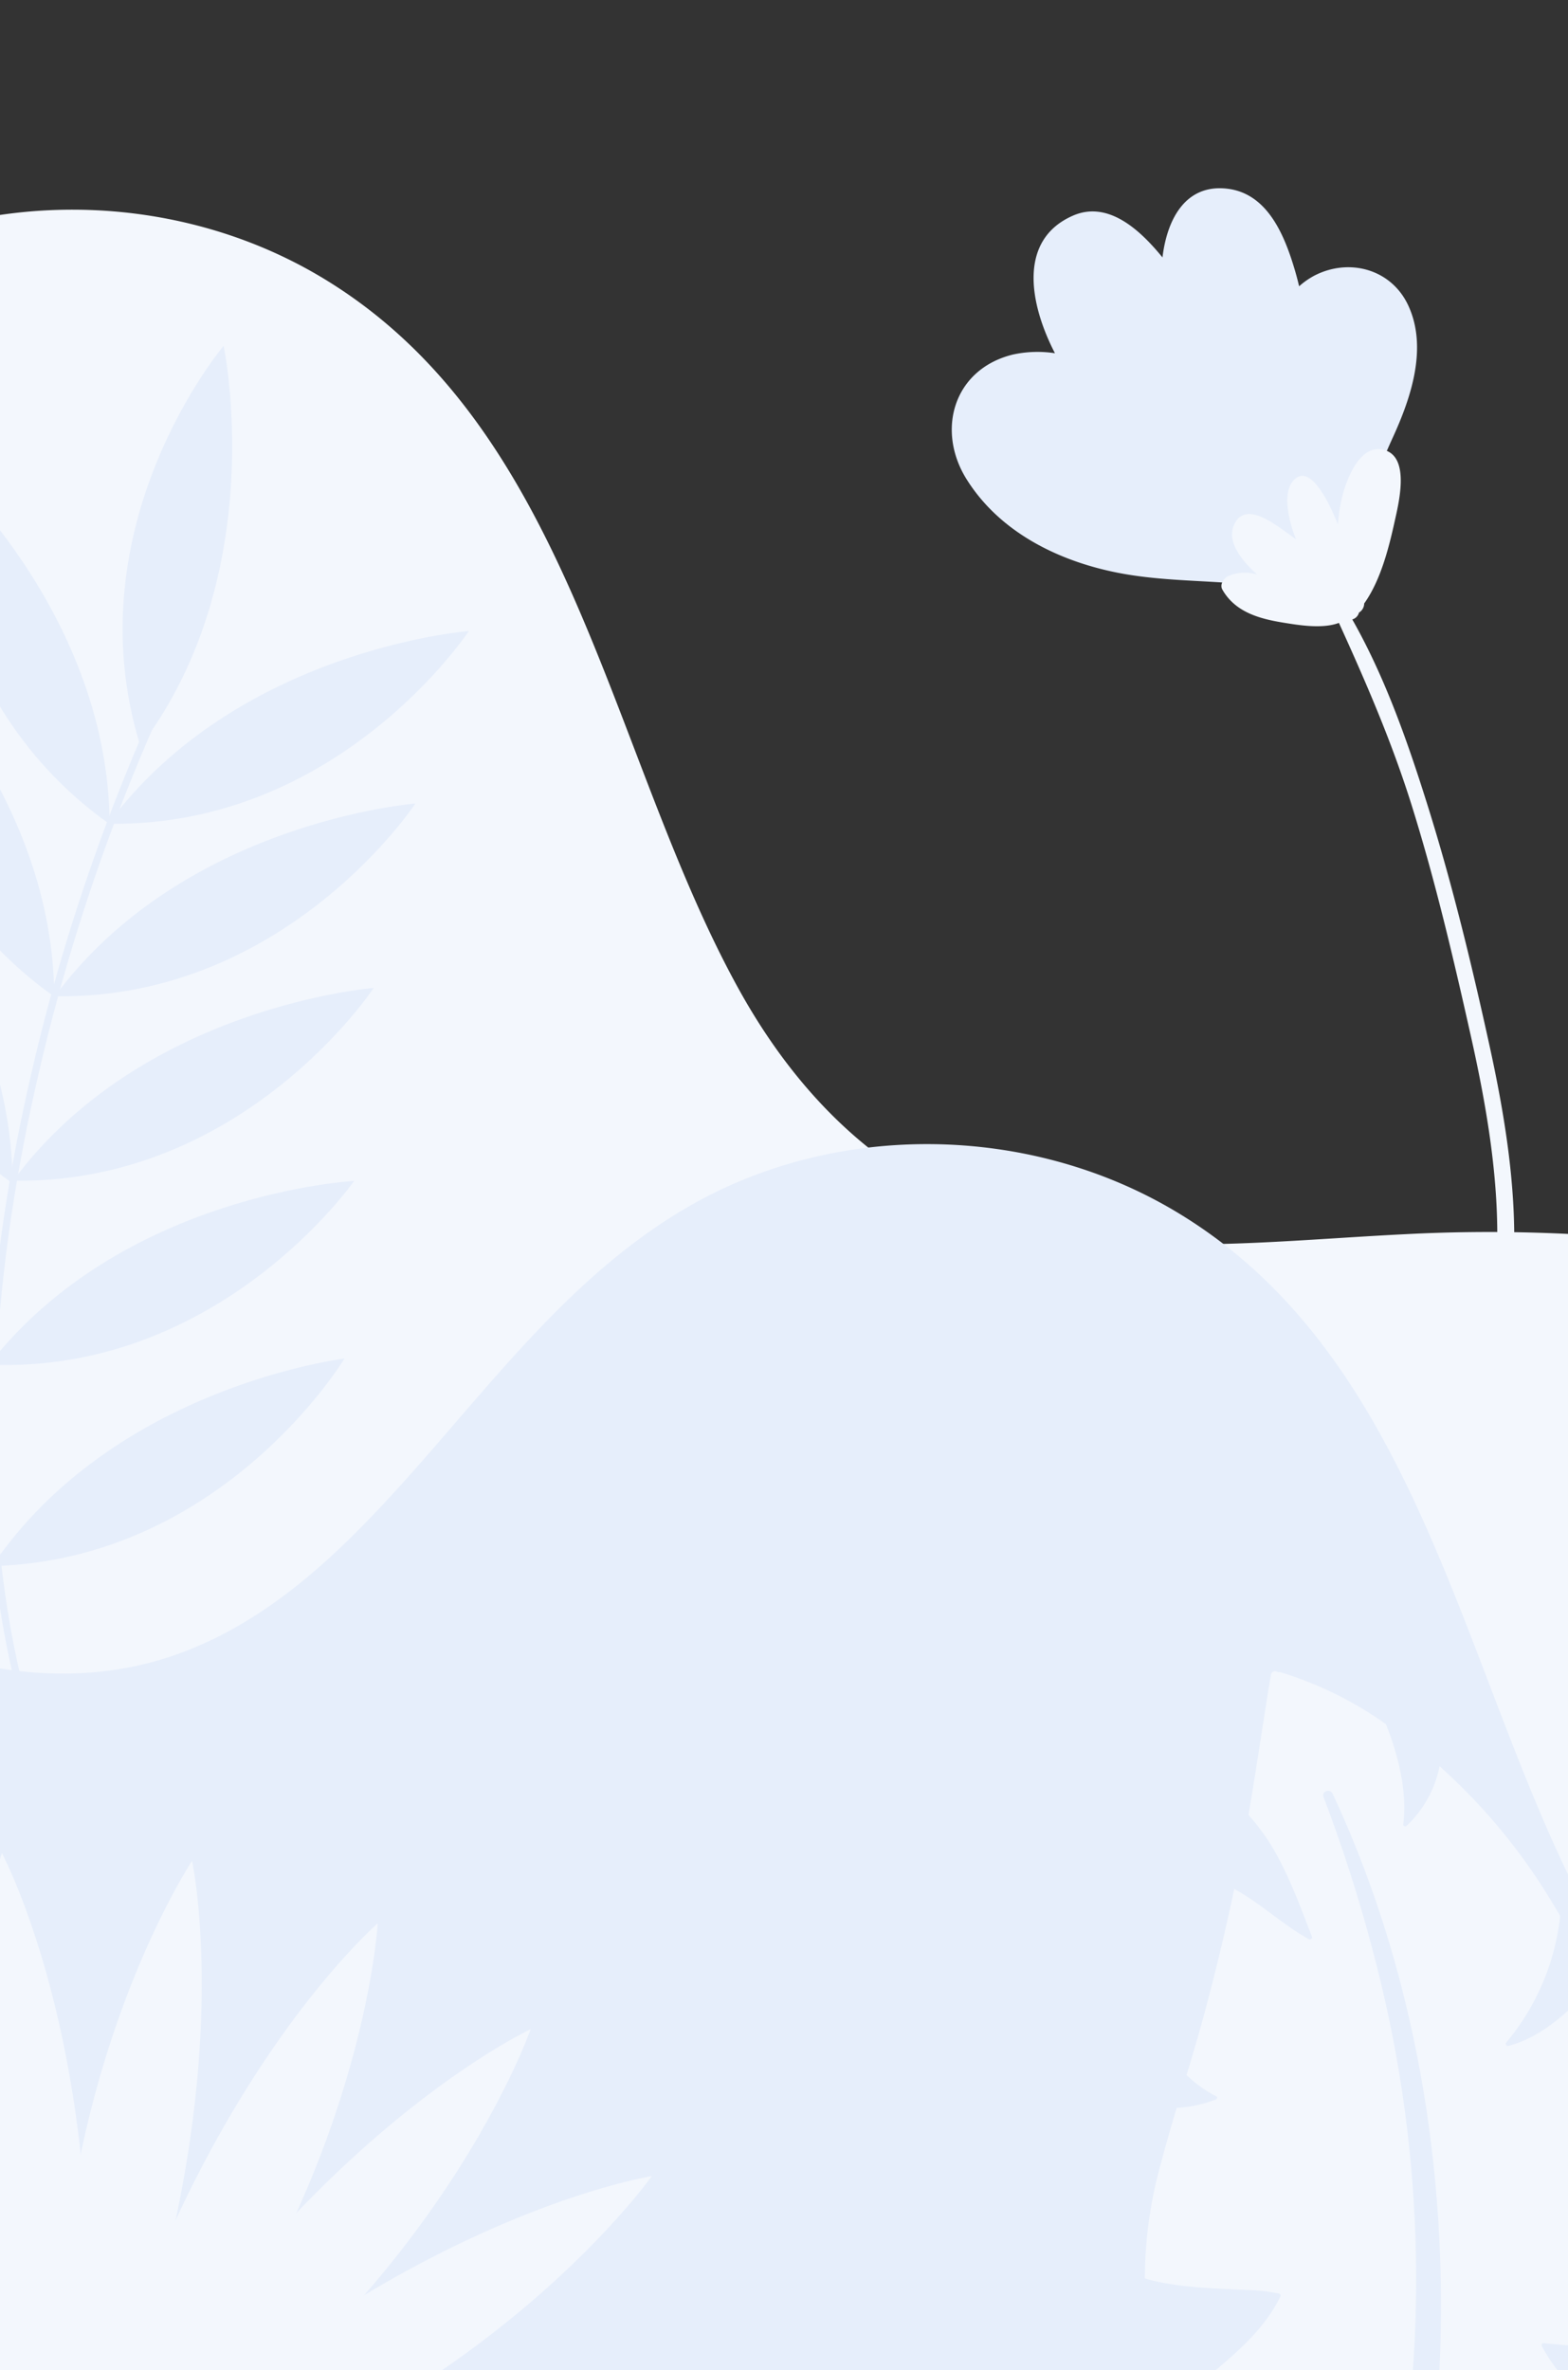
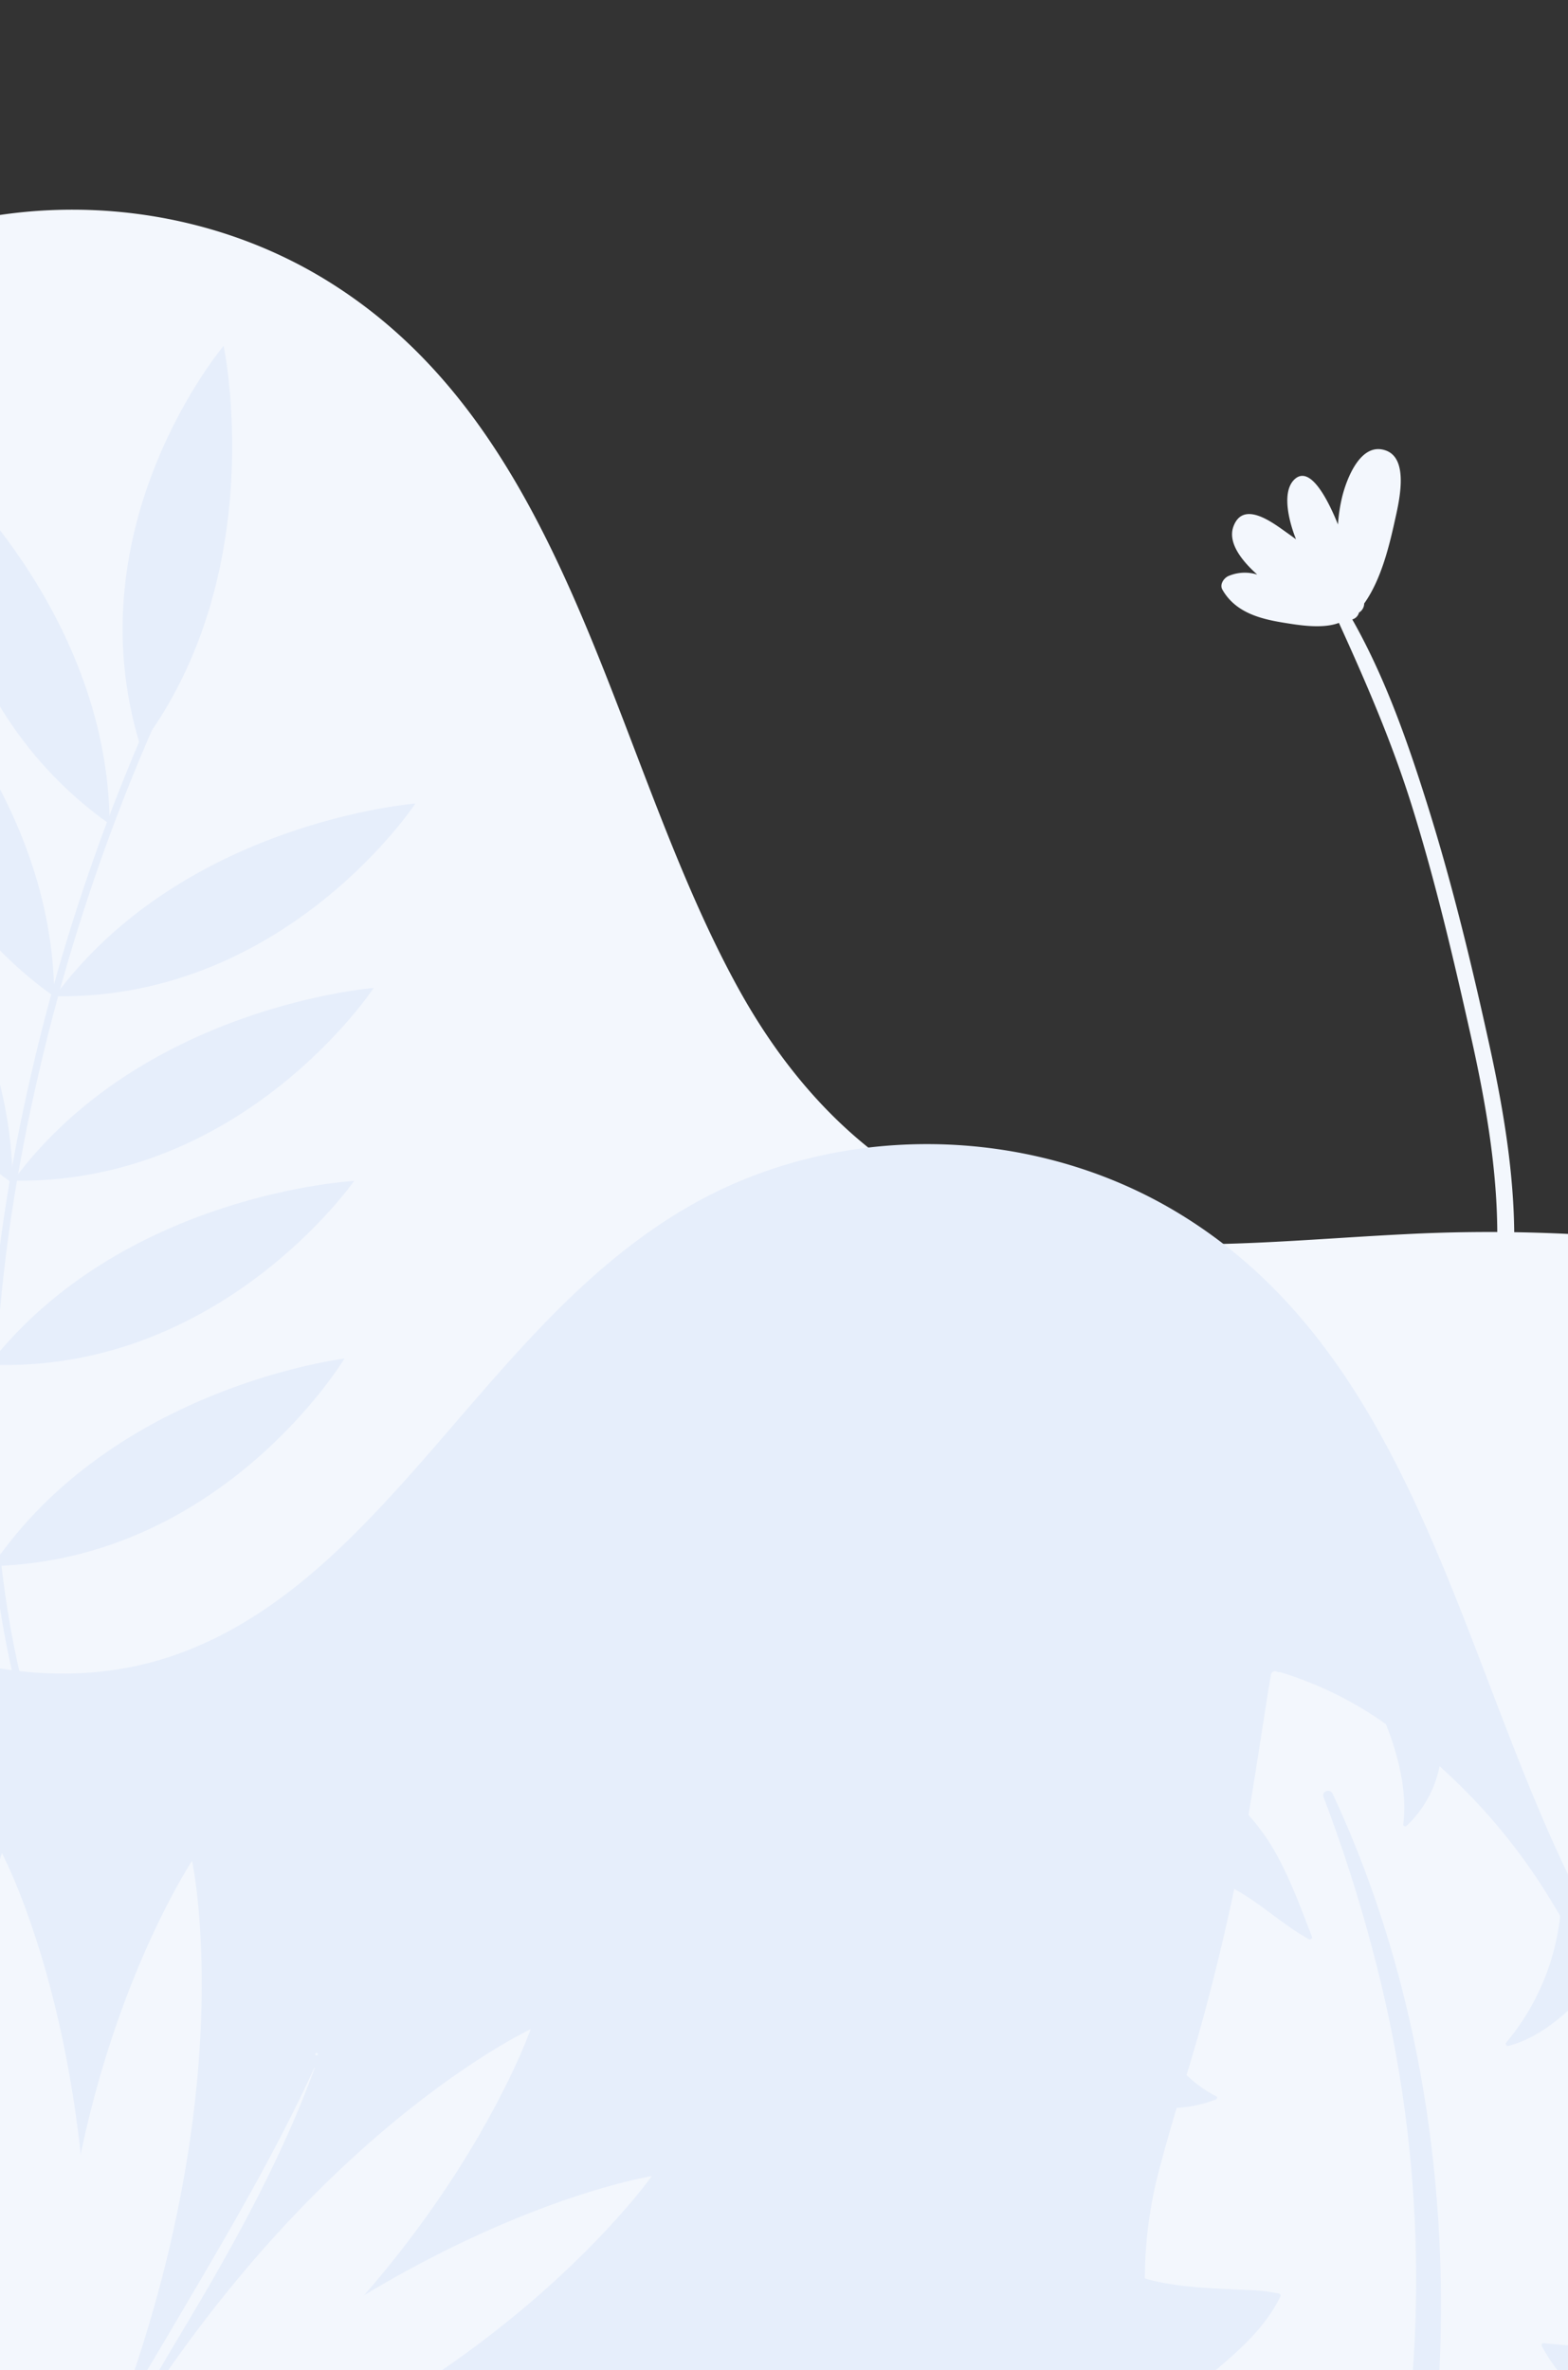
<svg xmlns="http://www.w3.org/2000/svg" id="Groupe_1849" data-name="Groupe 1849" width="319" height="482" viewBox="0 0 319 482">
  <rect x="0" y="0" width="319" height="482" fill="#333333" stroke="none" />
  <defs>
    <clipPath id="clip-path">
      <rect id="Rectangle_683" data-name="Rectangle 683" width="319" height="482" fill="none" />
    </clipPath>
  </defs>
  <g id="Groupe_1854" data-name="Groupe 1854">
    <g id="Groupe_1853" data-name="Groupe 1853" clip-path="url(#clip-path)">
      <path id="Tracé_942" data-name="Tracé 942" d="M338.144,252.423a328.018,328.018,0,0,0-51.91-1.464c-20.434.993-40.952,3.232-61.4,1.38-34.337-3.114-58.693-22.252-74.851-51.758C123.52,152.273,116.013,85.636,64.17,55.658,34.327,38.422-4.521,38.186-34.3,55.641c-28.059,16.428-45.6,44.824-68.355,67.16-11.681,11.479-25.13,21.342-41.221,25.416-17.489,4.41-35.9,1.5-52.314-5.538-35.229-15.1-58.945-45.463-77.511-77.831-19.727-34.387-35.431-71.5-61.42-101.9-21.477-25.113-49.283-44.723-79.7-57.515A202.489,202.489,0,0,0-491.1-110.625V457H623.748C572.074,345.908,460.242,265.889,338.144,252.423Z" fill="#f3f7fd" />
      <path id="Tracé_943" data-name="Tracé 943" d="M512.005,442.442a328.019,328.019,0,0,0-51.91-1.464c-20.434.993-40.952,3.232-61.4,1.38C364.355,439.244,340,420.106,323.841,390.6c-26.46-48.308-33.967-114.945-85.809-144.923-29.843-17.236-68.691-17.471-98.467-.017-28.059,16.428-45.6,44.824-68.354,67.16C59.529,324.3,46.08,334.163,29.989,338.236c-17.488,4.41-35.9,1.5-52.313-5.538-35.23-15.1-58.946-45.463-77.512-77.831-19.727-34.387-35.431-71.5-61.419-101.9-21.478-25.113-49.284-44.722-79.7-57.515a202.478,202.478,0,0,0-76.283-16.057V647.018H797.609C745.935,535.927,634.1,455.908,512.005,442.442Z" fill="#e6eefb" />
      <g id="Groupe_1849-2" data-name="Groupe 1849">
        <path id="Tracé_944" data-name="Tracé 944" d="M8.212,359.692c-17.364-48.321-10.645-103.3-1.95-140.908a401.974,401.974,0,0,1,23.247-70.725l1.321.614a400.492,400.492,0,0,0-23.156,70.47C-.971,256.554-7.658,311.221,9.583,359.2Z" fill="#e6eefb" />
        <path id="Tracé_945" data-name="Tracé 945" d="M45.5,70.325s-30.9,36.5-16.93,81.436C55.244,116.5,45.5,70.325,45.5,70.325Z" fill="#e6eefb" />
-         <path id="Tracé_946" data-name="Tracé 946" d="M-13.81,92.661s-2.312,47.772,36.116,74.927C22.018,123.372-13.81,92.661-13.81,92.661Z" fill="#e6eefb" />
+         <path id="Tracé_946" data-name="Tracé 946" d="M-13.81,92.661s-2.312,47.772,36.116,74.927C22.018,123.372-13.81,92.661-13.81,92.661" fill="#e6eefb" />
        <path id="Tracé_947" data-name="Tracé 947" d="M-25.074,127.737s-2.312,47.771,36.116,74.927C10.755,158.448-25.074,127.737-25.074,127.737Z" fill="#e6eefb" />
        <path id="Tracé_948" data-name="Tracé 948" d="M-33.543,165.715s-2.311,47.771,36.116,74.927C2.286,196.426-33.543,165.715-33.543,165.715Z" fill="#e6eefb" />
        <path id="Tracé_949" data-name="Tracé 949" d="M-43.917,206.017s1.824,47.793,42.455,71.527C-5.569,233.518-43.917,206.017-43.917,206.017Z" fill="#e6eefb" />
-         <path id="Tracé_950" data-name="Tracé 950" d="M-51.392,253.292s7.523,47.232,50.7,65.94C-10.032,276.013-51.392,253.292-51.392,253.292Z" fill="#e6eefb" />
-         <path id="Tracé_951" data-name="Tracé 951" d="M95.386,128.319s-26.315,39.937-73.364,39.193C48.339,131.98,95.386,128.319,95.386,128.319Z" fill="#e6eefb" />
        <path id="Tracé_952" data-name="Tracé 952" d="M84.509,163.4s-26.316,39.937-73.364,39.194C37.461,167.059,84.509,163.4,84.509,163.4Z" fill="#e6eefb" />
        <path id="Tracé_953" data-name="Tracé 953" d="M76.027,200.9S49.712,240.838,2.663,240.1C28.98,204.562,76.027,200.9,76.027,200.9Z" fill="#e6eefb" />
        <path id="Tracé_954" data-name="Tracé 954" d="M72.046,240.145S44.752,279.42-2.264,277.514C24.922,242.643,72.046,240.145,72.046,240.145Z" fill="#e6eefb" />
        <path id="Tracé_955" data-name="Tracé 955" d="M70.074,276.279S45.432,317.27-1.607,318.473C23.218,281.882,70.074,276.279,70.074,276.279Z" fill="#e6eefb" />
      </g>
      <g id="Groupe_1850" data-name="Groupe 1850">
        <g id="Tracé_956" data-name="Tracé 956" fill="#b2c8f5" stroke-miterlimit="10">
          <path d="M -150.423 576.107 C -150.424 576.107 -150.423 576.107 -150.424 576.107 C -157.038 576.107 -163.853 575.288 -170.68 573.672 C -177.344 572.095 -184.232 569.777 -191.153 566.781 C -197.4 564.077 -203.899 560.722 -210.471 556.809 C -212.963 555.325 -215.402 553.536 -217.719 551.492 C -219.98 549.498 -222.137 547.251 -224.132 544.814 C -228.038 540.039 -231.328 534.502 -233.645 528.802 C -237.271 519.881 -238.202 509.767 -236.42 498.704 C -233.705 499.425 -231.134 499.794 -228.496 499.852 C -228.029 499.863 -227.555 499.868 -227.087 499.868 C -223.038 499.868 -219.041 499.489 -215.207 498.743 C -211.084 497.94 -207.234 496.725 -203.765 495.132 C -202.728 494.658 -201.998 493.607 -201.908 492.457 C -201.821 491.335 -202.326 490.295 -203.261 489.675 C -204.327 488.969 -205.414 488.26 -206.464 487.574 C -211.089 484.554 -215.872 481.432 -220.071 477.83 C -222.614 475.65 -224.852 473.238 -226.881 470.488 C -222.459 461.697 -216.669 452.84 -210.857 446 C -202.064 435.651 -191.384 425.944 -178.276 416.398 C -177.65 417.766 -176.796 419.121 -175.719 420.454 C -174.238 422.286 -172.337 424.091 -169.906 425.972 C -169.355 426.398 -168.702 426.623 -168.016 426.623 C -167.295 426.623 -166.59 426.365 -166.033 425.896 C -165.507 425.453 -165.134 424.836 -164.984 424.159 C -164.039 419.9 -163.646 415.581 -163.267 411.403 C -163.172 410.361 -163.074 409.283 -162.969 408.229 C -162.887 407.403 -162.801 406.621 -162.709 405.865 C -158.722 403.364 -154.711 400.996 -150.737 398.798 C -149.431 408.848 -147.806 419.106 -141.317 427.724 C -140.715 428.523 -139.806 428.981 -138.824 428.981 C -137.965 428.981 -137.129 428.621 -136.53 427.992 C -135.931 427.363 -135.612 426.503 -135.655 425.633 C -136.29 412.746 -132.649 398.972 -125.392 386.758 C -123.462 385.989 -121.531 385.254 -119.641 384.568 C -104.148 378.941 -88.525 375.446 -73.137 374.158 C -73.965 376.405 -74.584 378.814 -74.962 381.287 C -75.542 385.086 -75.553 388.98 -74.994 392.55 C -74.759 394.061 -73.413 395.201 -71.864 395.201 C -70.816 395.201 -69.864 394.665 -69.318 393.766 C -65.63 387.684 -59.946 382.118 -51.939 376.748 C -50.501 375.784 -48.999 374.837 -47.463 373.929 C -34.76 374.792 -23.421 377.204 -13.749 381.102 L -13.526 381.373 C -16.538 386.871 -19.646 392.404 -22.66 397.768 C -26.275 404.202 -30.006 410.843 -33.592 417.462 C -38.271 418.344 -43.218 419.907 -48.315 422.116 C -55.351 425.166 -61.984 429.119 -68.397 432.942 C -69.559 433.635 -70.759 434.35 -71.94 435.047 C -73.066 435.711 -73.636 436.979 -73.39 438.277 C -73.135 439.619 -72.077 440.662 -70.758 440.873 C -66.072 441.62 -61.344 441.754 -56.771 441.885 C -53.357 441.982 -49.845 442.082 -46.417 442.444 C -51.723 453.338 -56.798 464.47 -61.525 475.582 C -63.957 481.301 -66.219 487.01 -68.338 492.423 C -69.191 492.471 -70.011 492.495 -70.816 492.495 C -73.181 492.495 -75.333 492.288 -77.396 491.863 C -77.599 491.821 -77.806 491.799 -78.01 491.799 C -79.059 491.799 -80.004 492.343 -80.537 493.253 C -81.094 494.203 -81.106 495.389 -80.568 496.348 C -78.56 499.938 -75.903 502.878 -73.394 505.331 C -75.052 509.523 -77.128 514.678 -79.333 519.772 C -84.641 532.034 -89.984 541.443 -96.059 549.201 C -97.287 548.661 -98.423 548.091 -99.348 547.614 C -105.501 544.441 -111.317 540.302 -116.941 536.299 C -118.209 535.397 -119.519 534.464 -120.816 533.555 C -121.123 533.339 -121.432 533.122 -121.741 532.903 C -124.268 531.119 -126.882 529.274 -129.837 527.974 C -130.236 527.799 -130.655 527.711 -131.084 527.711 C -132.549 527.711 -133.801 528.731 -134.128 530.191 C -135.087 534.468 -135.398 539.106 -135.079 544.37 C -134.836 548.375 -134.228 552.749 -133.165 558.135 C -132.118 563.437 -130.876 568.458 -129.466 573.098 C -130.505 573.421 -131.525 573.707 -132.547 573.963 C -138.223 575.386 -144.238 576.107 -150.423 576.107 Z" stroke="none" />
          <path d="M -150.423 573.607 C -144.443 573.607 -138.633 572.911 -133.155 571.538 C -132.961 571.49 -132.767 571.44 -132.573 571.389 C -133.715 567.364 -134.735 563.089 -135.617 558.619 C -136.703 553.12 -137.325 548.641 -137.574 544.522 C -137.908 539.019 -137.579 534.153 -136.568 529.644 C -136.304 528.466 -135.689 527.421 -134.79 526.623 C -133.764 525.712 -132.448 525.211 -131.084 525.211 C -130.307 525.211 -129.549 525.37 -128.831 525.686 C -125.645 527.086 -122.927 529.005 -120.299 530.861 C -119.992 531.078 -119.686 531.294 -119.381 531.508 C -118.077 532.422 -116.762 533.358 -115.491 534.262 C -109.683 538.396 -104.197 542.301 -98.203 545.392 C -97.783 545.608 -97.319 545.844 -96.824 546.087 C -91.374 538.803 -86.493 530.019 -81.627 518.779 C -79.696 514.316 -77.862 509.802 -76.323 505.936 C -78.601 503.599 -80.912 500.854 -82.749 497.57 C -83.719 495.84 -83.698 493.701 -82.695 491.989 C -82.246 491.224 -81.614 490.575 -80.866 490.111 C -80.01 489.58 -79.023 489.299 -78.01 489.299 C -77.636 489.299 -77.259 489.338 -76.891 489.414 C -74.996 489.805 -73.009 489.995 -70.816 489.995 C -70.569 489.995 -70.32 489.992 -70.068 489.987 C -68.117 485.015 -66.043 479.817 -63.825 474.604 C -59.556 464.568 -55.005 454.518 -50.256 444.639 C -52.403 444.51 -54.589 444.448 -56.843 444.384 C -61.495 444.251 -66.305 444.114 -71.151 443.342 C -73.509 442.966 -75.396 441.117 -75.846 438.742 C -76.044 437.696 -75.946 436.625 -75.561 435.644 C -75.111 434.5 -74.276 433.523 -73.211 432.894 C -72.035 432.2 -70.836 431.486 -69.677 430.795 C -63.195 426.931 -56.493 422.936 -49.309 419.822 C -44.464 417.723 -39.74 416.186 -35.23 415.24 C -31.808 408.947 -28.271 402.651 -24.839 396.543 C -22.259 391.95 -19.609 387.234 -17.012 382.524 C -25.717 379.324 -35.736 377.293 -46.856 376.478 C -48.119 377.24 -49.355 378.026 -50.546 378.825 C -58.245 383.988 -63.685 389.298 -67.182 395.064 C -68.185 396.715 -69.935 397.701 -71.863 397.701 C -74.633 397.702 -77.041 395.651 -77.465 392.932 L -77.465 392.932 C -78.062 389.114 -78.051 384.957 -77.433 380.91 C -77.231 379.587 -76.964 378.28 -76.636 377.003 C -90.602 378.494 -104.746 381.819 -118.788 386.918 C -120.394 387.501 -122.03 388.12 -123.671 388.765 C -130.395 400.378 -133.757 413.364 -133.158 425.511 C -133.082 427.06 -133.651 428.593 -134.719 429.715 C -135.788 430.837 -137.283 431.481 -138.824 431.481 C -140.599 431.481 -142.236 430.66 -143.314 429.228 C -146.621 424.836 -149.029 419.651 -150.675 413.377 C -151.593 409.879 -152.211 406.316 -152.719 402.783 C -155.264 404.242 -157.818 405.767 -160.364 407.348 C -160.404 407.716 -160.443 408.091 -160.481 408.476 C -160.585 409.52 -160.683 410.593 -160.777 411.63 C -161.164 415.885 -161.564 420.286 -162.544 424.701 C -162.812 425.91 -163.479 427.014 -164.423 427.808 C -165.43 428.656 -166.707 429.123 -168.017 429.123 C -169.243 429.123 -170.456 428.707 -171.436 427.949 C -174.022 425.948 -176.059 424.01 -177.663 422.025 C -178.179 421.388 -178.65 420.743 -179.076 420.093 C -190.99 428.982 -200.801 438.025 -208.952 447.619 C -214.335 453.954 -219.703 462.065 -223.937 470.221 C -222.272 472.321 -220.459 474.205 -218.444 475.933 C -214.368 479.428 -209.865 482.368 -205.097 485.481 C -204.043 486.169 -202.954 486.88 -201.88 487.591 C -200.203 488.703 -199.259 490.642 -199.416 492.652 C -199.578 494.722 -200.844 496.542 -202.721 497.404 C -202.721 497.403 -202.725 497.406 -202.727 497.407 L -202.727 497.407 C -206.376 499.081 -210.413 500.356 -214.729 501.197 C -218.72 501.974 -222.878 502.368 -227.087 502.368 C -227.572 502.368 -228.065 502.362 -228.551 502.352 C -230.49 502.309 -232.391 502.111 -234.326 501.745 C -235.494 511.317 -234.491 520.081 -231.329 527.86 C -229.105 533.332 -225.947 538.647 -222.197 543.231 C -220.288 545.564 -218.225 547.713 -216.066 549.617 C -213.864 551.559 -211.551 553.256 -209.192 554.661 C -202.712 558.519 -196.309 561.825 -190.16 564.487 C -183.373 567.424 -176.626 569.696 -170.105 571.239 C -163.466 572.81 -156.844 573.607 -150.423 573.607 L -150.423 573.607 M -150.424 578.607 C -157.427 578.607 -164.441 577.718 -171.256 576.105 C -185.579 572.716 -199.141 566.465 -211.75 558.957 C -222.456 552.582 -231.151 541.576 -235.961 529.743 C -240.461 518.673 -240.636 506.863 -238.383 495.499 C -235.125 496.601 -231.944 497.276 -228.441 497.353 C -220.523 497.527 -212.042 496.182 -204.808 492.86 C -204.406 492.676 -204.212 492.044 -204.642 491.759 C -210.438 487.921 -216.409 484.265 -221.699 479.728 C -224.851 477.025 -227.506 474.015 -229.786 470.721 C -224.464 459.806 -217.968 450.508 -212.762 444.381 C -202.362 432.14 -190.034 421.634 -176.93 412.353 C -176.174 417.142 -172.123 421.095 -168.376 423.995 C -168.001 424.285 -167.521 424.051 -167.425 423.618 C -166.282 418.467 -165.977 413.218 -165.457 407.982 C -165.337 406.779 -165.2 405.578 -165.039 404.379 C -159.722 401.01 -154.283 397.822 -148.724 394.859 C -147.296 405.852 -146.177 417.114 -139.32 426.22 C -138.911 426.763 -138.121 426.387 -138.152 425.756 C -138.852 411.559 -134.587 397.048 -127.101 384.749 C -124.913 383.868 -122.711 383.023 -120.494 382.218 C -104.003 376.229 -86.689 372.389 -69.159 371.37 C -72.528 377.66 -73.552 385.601 -72.524 392.163 C -72.453 392.619 -71.743 392.942 -71.455 392.468 C -67.021 385.156 -60.372 379.394 -53.331 374.672 C -51.614 373.52 -49.857 372.425 -48.066 371.384 C -35.904 372.148 -23.734 374.357 -12.659 378.846 C -12.343 378.974 -12.101 379.169 -11.914 379.397 C -11.029 379.391 -10.091 380.3 -10.601 381.234 C -17.628 394.119 -25 406.8 -31.967 419.714 C -37.287 420.59 -42.53 422.334 -47.321 424.41 C -55.475 427.944 -63.033 432.693 -70.669 437.2 C -71.198 437.512 -70.897 438.319 -70.364 438.404 C -61.65 439.793 -52.774 438.99 -44.045 440.216 C -43.577 440.282 -43.113 440.359 -42.651 440.44 C -48.51 452.322 -54.038 464.369 -59.224 476.561 C -61.791 482.595 -64.198 488.695 -66.584 494.803 C -70.352 495.127 -74.132 495.088 -77.901 494.311 C -78.385 494.211 -78.582 494.778 -78.387 495.126 C -76.327 498.809 -73.484 501.832 -70.452 504.688 C -72.575 510.078 -74.738 515.45 -77.039 520.765 C -81.853 531.886 -87.588 542.809 -95.276 552.224 C -97.122 551.523 -98.896 550.66 -100.494 549.836 C -108.209 545.857 -115.164 540.571 -122.251 535.602 C -124.985 533.685 -127.77 531.614 -130.843 530.263 C -131.23 530.093 -131.604 530.359 -131.689 530.738 C -133.657 539.517 -132.432 548.938 -130.712 557.651 C -129.584 563.362 -128.163 569.107 -126.342 574.697 C -128.171 575.339 -130.033 575.91 -131.939 576.388 C -137.996 577.906 -144.206 578.607 -150.424 578.607 Z" stroke="none" fill="#b2c8f5" />
        </g>
        <g id="Tracé_957" data-name="Tracé 957" fill="#b2c8f5" stroke-miterlimit="10">
          <path d="M -222.803 611.336 C -223.407 611.132 -225.029 610.121 -226.853 608.242 C -227.722 607.347 -228.453 606.44 -228.966 605.621 C -229.484 604.792 -229.604 604.335 -229.632 604.179 C -226.202 594.56 -221.763 585.915 -216.626 575.912 C -212.005 566.912 -206.987 558.316 -201.822 549.57 C -192.642 534.025 -182.371 518.949 -171.294 504.761 C -160.033 490.336 -147.811 476.665 -134.968 464.128 C -121.82 451.293 -107.846 439.478 -93.436 429.01 C -88.176 425.19 -82.83 421.529 -77.417 418.038 C -84.424 422.984 -91.203 428.055 -97.718 433.228 C -126.234 455.865 -151.114 481.692 -171.668 509.99 C -177.123 517.5 -182.161 524.948 -186.641 532.125 C -191.559 540.002 -195.987 547.847 -199.805 555.44 C -204.049 563.882 -207.747 571.883 -211.108 579.9 C -213.693 586.06 -215.031 590.256 -216.58 595.114 C -217.318 597.43 -218.082 599.826 -219.064 602.709 C -219.211 603.14 -219.371 603.648 -219.54 604.186 C -220.003 605.66 -220.579 607.495 -221.288 609.031 C -222.057 610.695 -222.615 611.202 -222.803 611.336 Z" stroke="none" />
          <path d="M -203.853 557.967 C -207.518 564.266 -211.068 570.56 -214.402 577.054 C -219.337 586.663 -223.623 595.01 -226.953 604.121 C -226.644 604.649 -226.025 605.525 -224.946 606.616 C -224.437 607.132 -223.953 607.564 -223.526 607.912 C -223.444 607.733 -223.358 607.535 -223.267 607.315 C -222.748 606.058 -222.311 604.665 -221.925 603.436 C -221.751 602.884 -221.587 602.362 -221.431 601.903 C -220.457 599.043 -219.697 596.659 -218.962 594.354 C -217.394 589.44 -216.041 585.195 -213.414 578.933 C -210.518 572.028 -207.375 565.135 -203.853 557.967 M -47.69 398.327 C -46.338 398.327 -45.407 400.184 -46.836 401.047 C -63.903 411.36 -80.544 422.785 -96.164 435.186 C -123.947 457.242 -148.792 482.749 -169.645 511.459 C -179.996 525.709 -189.654 540.814 -197.571 556.563 C -201.59 564.557 -205.342 572.614 -208.803 580.867 C -212.538 589.771 -213.6 594.42 -216.698 603.515 C -217.732 606.55 -219.589 614.138 -222.946 613.853 C -225.73 613.615 -233.087 606.439 -232.038 603.485 C -228.564 593.702 -224.017 584.832 -218.85 574.77 C -214.226 565.764 -209.12 557.012 -203.975 548.299 C -167.181 485.997 -113.258 431.303 -48.42 398.509 C -48.171 398.383 -47.924 398.327 -47.69 398.327 Z" stroke="none" fill="#b2c8f5" />
        </g>
      </g>
      <path id="Tracé_958" data-name="Tracé 958" d="M-456.553,433.83a328.019,328.019,0,0,0-51.91-1.464c-20.434.993-40.952,3.232-61.4,1.38-34.337-3.114-58.693-22.252-74.851-51.758-26.46-48.308-33.967-114.945-85.81-144.923-29.843-17.236-68.691-17.471-98.466-.017-28.059,16.428-45.6,44.824-68.355,67.16-11.681,11.479-25.13,21.343-41.221,25.416-17.488,4.41-35.9,1.5-52.314-5.538-35.229-15.1-58.945-45.463-77.511-77.831-19.727-34.387-35.431-71.5-61.419-101.9-21.478-25.113-49.284-44.722-79.7-57.515A202.47,202.47,0,0,0-1285.8,70.783V638.406H-170.949C-222.623,527.315-334.454,447.3-456.553,433.83Z" fill="#f3f7fd" />
      <path id="Tracé_959" data-name="Tracé 959" d="M314.036,476.473a111.014,111.014,0,0,0,13.71.706,30.893,30.893,0,0,0,7.841-1.374,85.637,85.637,0,0,0,1.895-20.539,126.792,126.792,0,0,0-5.522-31.121c-2.337,2.17-6.038,2.569-9.154,2.547a.392.392,0,0,1-.339-.582,86.935,86.935,0,0,1,5.334-8.887q.641-1,1.247-2.032-2.072-5.855-4.571-11.552c-5.2,5.1-10.358,10.476-17.6,12.4a.431.431,0,0,1-.416-.715,48.118,48.118,0,0,0,10.942-25.7q-1.161-2.016-2.389-3.993a119.485,119.485,0,0,0-22.145-26.464,22.723,22.723,0,0,1-6.706,12.122c-.222.207-.721.085-.677-.277.677-5.583-.421-11.264-2.145-16.566q-.63-1.939-1.387-3.84a74.667,74.667,0,0,0-21.345-10.523,1.217,1.217,0,0,0-.609-.018.872.872,0,0,0-1.426.417c-1.6,9.519-2.937,19.072-4.58,28.582a43.484,43.484,0,0,1,6.034,8.666c2.782,5.14,4.762,10.666,6.881,16.1.146.377-.337.672-.647.5-5.072-2.821-9.336-6.842-14.349-9.754-.269-.156-.54-.3-.812-.451Q248.4,396.916,245,409.54c-1.123,4.164-2.357,8.3-3.6,12.426a25.709,25.709,0,0,0,6.054,4.342c.291.145.162.518-.08.62a26.693,26.693,0,0,1-7.989,1.721c-1.091,3.65-2.155,7.308-3.123,10.992a87.119,87.119,0,0,0-3.347,23.679,33.7,33.7,0,0,0,3.669.884c5.607,1.077,11.351,1.168,17.035,1.476a34.122,34.122,0,0,1,6.613.729.407.407,0,0,1,.245.59c-2.549,5.34-7.009,9.715-11.438,13.523a96.927,96.927,0,0,1-9.185,7.041c.685,1.075,1.416,2.127,2.208,3.148a54.805,54.805,0,0,0,20.451,15.825,88.16,88.16,0,0,0,20.308,6.354c.431-1.917.849-3.839,1.241-5.772a216.272,216.272,0,0,0,3.878-34.672,257.116,257.116,0,0,0-7.023-69.3,310.978,310.978,0,0,0-11.645-37.7c-.456-1.2,1.323-1.8,1.85-.669,20.214,43.3,25.886,93.493,19.609,140.664q-.568,4.273-1.19,8.544c.294.04.588.088.882.126,8.127,1.052,17.1-1.109,24.389-5.275,6.825-3.9,11.713-9.934,15.164-16.727a21.422,21.422,0,0,1-5.895-3.081,36.054,36.054,0,0,1-10.4-11.923C313.542,476.851,313.7,476.445,314.036,476.473Z" fill="#f3f7fd" />
      <g id="Groupe_1851" data-name="Groupe 1851">
-         <path id="Tracé_960" data-name="Tracé 960" d="M36.131,490.906q-4.415,5.928-9.483,11.871-4.748,5.545-10.1,11.055c-.1.109-.21.219-.319.318-.248.26-.5.509-.755.765-.143.151-.3.3-.446.452-.088.092-.173.177-.262.27.024-.1.037-.2.061-.294s.044-.191.064-.283.037-.177.054-.263a.219.219,0,0,1,.017-.068c.037-.194.074-.389.125-.576.1-.505.209-1,.316-1.494.054-.263.115-.522.176-.782q1.036-4.707,2.166-9.207a288.718,288.718,0,0,1,17.993-51.219c19.225-41.431,41.1-60.316,41.1-60.316s-1.416,25.5-16.553,58.891A221.725,221.725,0,0,1,36.131,490.906Z" fill="#f3f7fd" />
        <path id="Tracé_961" data-name="Tracé 961" d="M107.955,412.648S55.162,437.073,14.019,515.265C86.315,474.965,107.955,412.648,107.955,412.648Z" fill="#f3f7fd" />
        <path id="Tracé_962" data-name="Tracé 962" d="M132.6,442.521s-57.48,8.924-118.585,72.744C94.623,496.457,132.6,442.521,132.6,442.521Z" fill="#f3f7fd" />
        <path id="Tracé_963" data-name="Tracé 963" d="M150.009,485.97c-.807.578-51.627,36.3-129.725,29.888-1.735-.139-3.492-.3-5.255-.491a.931.931,0,0,1-.2-.024c-.269-.023-.546-.05-.812-.08.307-.154.617-.315.93-.466.426-.222.855-.435,1.284-.647q5.373-2.669,10.6-5.035a291.14,291.14,0,0,1,45.741-16.38C119.106,480.438,149.364,485.845,150.009,485.97Z" fill="#f3f7fd" />
        <path id="Tracé_964" data-name="Tracé 964" d="M39.071,378.42s12.418,56.828-25.052,136.845C2.474,433.3,39.071,378.42,39.071,378.42Z" fill="#f3f7fd" />
        <path id="Tracé_965" data-name="Tracé 965" d="M.375,376.816s27.6,51.2,13.644,138.449C-19.673,439.663.375,376.816.375,376.816Z" fill="#f3f7fd" />
        <path id="Tracé_966" data-name="Tracé 966" d="M14.016,515.263c-1.842-1.945-3.627-3.9-5.353-5.861-51.21-58.016-53.4-119.23-53.427-120.215.488.439,23.076,21.3,41.379,65.808A287.268,287.268,0,0,1,9.584,494.682C11.223,501.217,12.717,508.08,14.016,515.263Z" fill="#f3f7fd" />
        <path id="Tracé_967" data-name="Tracé 967" d="M64.515,417.491a.25.25,0,0,0-.223.448A.25.25,0,0,0,64.515,417.491Z" fill="#f3f7fd" />
        <path id="Tracé_968" data-name="Tracé 968" d="M116.626,492.282c-21.665,7.486-44.014,12.7-66.453,17.29-9.968,2.036-19.925,4.171-29.889,6.286-1.735-.139-3.492-.3-5.255-.491-.088.092-.173.177-.262.27.024-.1.037-.2.061-.294-.269-.023-.546-.05-.812-.08-1.842-1.945-3.627-3.9-5.353-5.861-5.339-12.349-10.355-24.869-15.8-37.1-9.329-20.938-19.141-41.656-30.619-61.508-.226-.384.37-.71.6-.332C-24.994,429.9-14.9,450.506-5.4,471.344c4.334,9.525,8.772,19.01,13.2,28.5.744,1.6,1.495,3.211,2.239,4.815-.176-3.33-.32-6.654-.455-9.981-.222-5.67-.42-11.335-.693-16.953-.978-20.355-1.782-40.837-4.85-61.013-.007-.054.079-.072.089-.024,4.583,19.746,6.018,39.868,6.818,60.1q.54,13.867,1.589,27.605c.047-.2.105-.4.152-.6,1.557-5.977,3.131-11.954,4.65-17.925q1.313-5.183,2.552-10.36c5.294-22.3,10.059-44.726,12.976-67.47a.345.345,0,0,1,.682.1c-2.132,22.827-6.6,45.327-11.69,67.657-2.128,9.337-4.178,18.7-6.228,28.071-.32,1.467-.643,2.924-.96,4.384.176-.321.349-.652.526-.973.835-1.543,1.687-3.086,2.549-4.616,1.9-3.387,3.866-6.753,5.852-10.1,3.654-6.153,7.385-12.258,10.974-18.367,10.338-17.567,20.877-35.144,29.375-53.7.017-.051.1-.018.085.034-6.986,19.028-16.813,36.644-27.226,54q-10.5,17.5-19.97,35.391l.1-.1c6.333-6.37,12.8-12.622,19.193-18.922q5.321-5.234,10.536-10.547c16.014-16.4,31.645-33.174,45.848-51.17.279-.355.8.084.54.439C79.474,448.1,64.061,465.089,48.2,481.616q-5.962,6.219-11.885,12.491-7,7.4-13.989,14.808c4.96-2.89,9.965-5.7,14.946-8.51q4.4-2.475,8.74-4.961c17.652-10.17,35.5-20.252,52.049-32.2.041-.031.1.034.058.071-15.473,13.1-32.712,23.569-50.341,33.52q-10.613,5.99-20.955,12.275-3.018,1.833-6.012,3.687l6.973-1.2c7.3-1.26,14.593-2.522,21.845-3.941,22.494-4.393,44.885-9.314,66.8-16.044A.346.346,0,0,1,116.626,492.282Z" fill="#f3f7fd" />
      </g>
      <g id="Groupe_1852" data-name="Groupe 1852">
-         <path id="Tracé_969" data-name="Tracé 969" d="M196.654,97.468c6.784,10.829,18.83,16.712,31.037,19.059,7.31,1.4,14.629,1.481,22.024,1.992,7.689.531,13.875,3.206,20.643,6.648a1.948,1.948,0,0,0,1.758.047,1.835,1.835,0,0,0,1.864-1.79c.208-2.053.107-4.133.372-6.187.27-2.091,2.313-13.671,9.011-28.28,3.659-7.982,7.17-18.231,3.117-26.887-3.454-7.374-12.044-9.681-19.121-6a15.78,15.78,0,0,0-3.061,2.148c-.294-1.255-.625-2.5-1-3.73-2.06-6.821-5.494-15.131-13.575-16.11-8.322-1.008-12.245,5.859-13.226,13.973-.146-.179-.294-.365-.436-.535-4.265-5.11-10.677-11.068-17.773-7.966-11.125,4.864-8.981,17.695-3.668,27.981a23.418,23.418,0,0,0-8.569.272C193.993,75.073,190.406,87.493,196.654,97.468Z" fill="#e6eefb" />
        <path id="Tracé_970" data-name="Tracé 970" d="M293.187,293.923c16.148-25.317,12.261-55.537,6.032-83.326-3.507-15.65-7.172-31.3-11.953-46.618-4.036-12.93-9.3-25.094-14.87-37.311-3.357,1.267-8.152.457-11.143-.023-4.969-.8-9.915-2.117-12.559-6.726-.6-1.038.231-2.276,1.131-2.74a8.471,8.471,0,0,1,5.957-.334c-2.8-2.5-6.152-6.329-4.83-9.828,2.048-5.419,8.206-.55,10.841,1.3q.945.665,1.876,1.354c-1.332-3.3-3.02-9.492-.389-12.114,2.9-2.894,6.308,2.645,8.924,9.1a33.233,33.233,0,0,1,.875-5.72c.908-3.613,3.769-11.194,8.891-9.316,4.866,1.784,2.553,10.846,1.745,14.5-1.194,5.406-2.853,11.925-6.179,16.6a2.188,2.188,0,0,1-1.061,1.852,1.948,1.948,0,0,1-1.363,1.391c6.787,11.951,11.447,25.4,15.487,38.338,4.937,15.81,8.838,31.965,12.391,48.136,5.975,27.2,9.981,59.139-7.731,83.04C294.249,296.853,292.3,295.313,293.187,293.923Z" fill="#f3f7fd" />
      </g>
    </g>
  </g>
</svg>